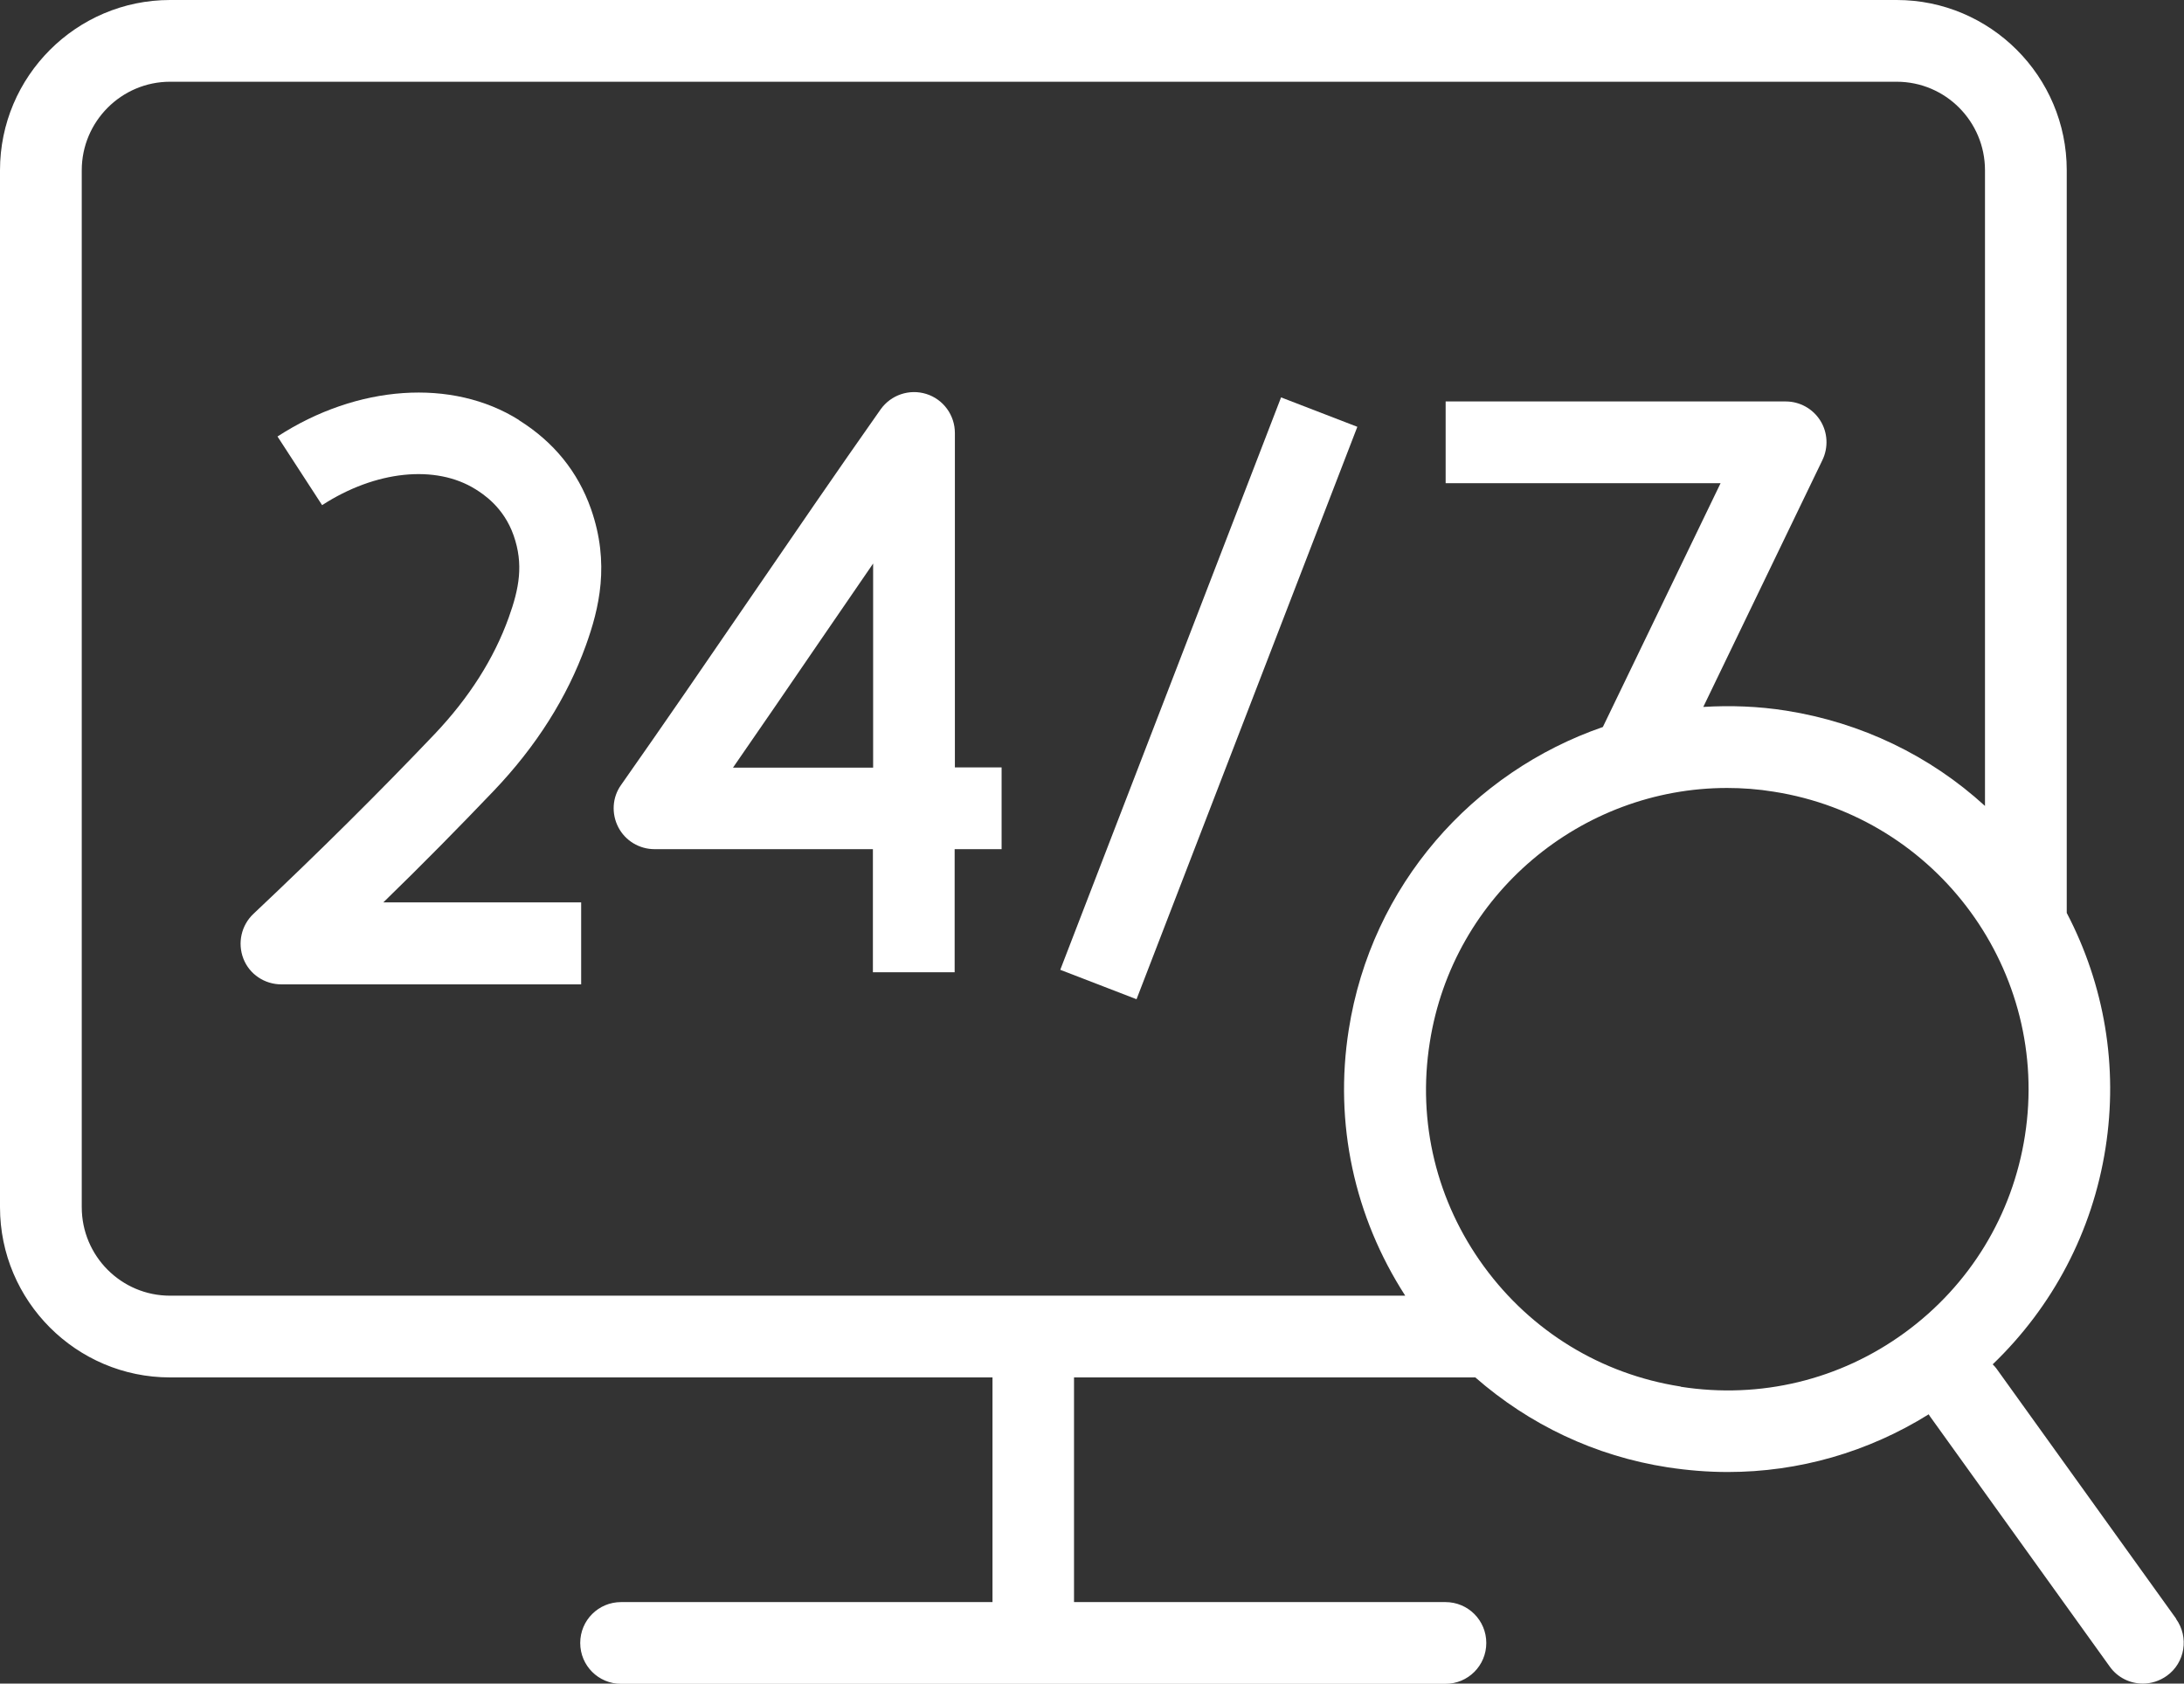
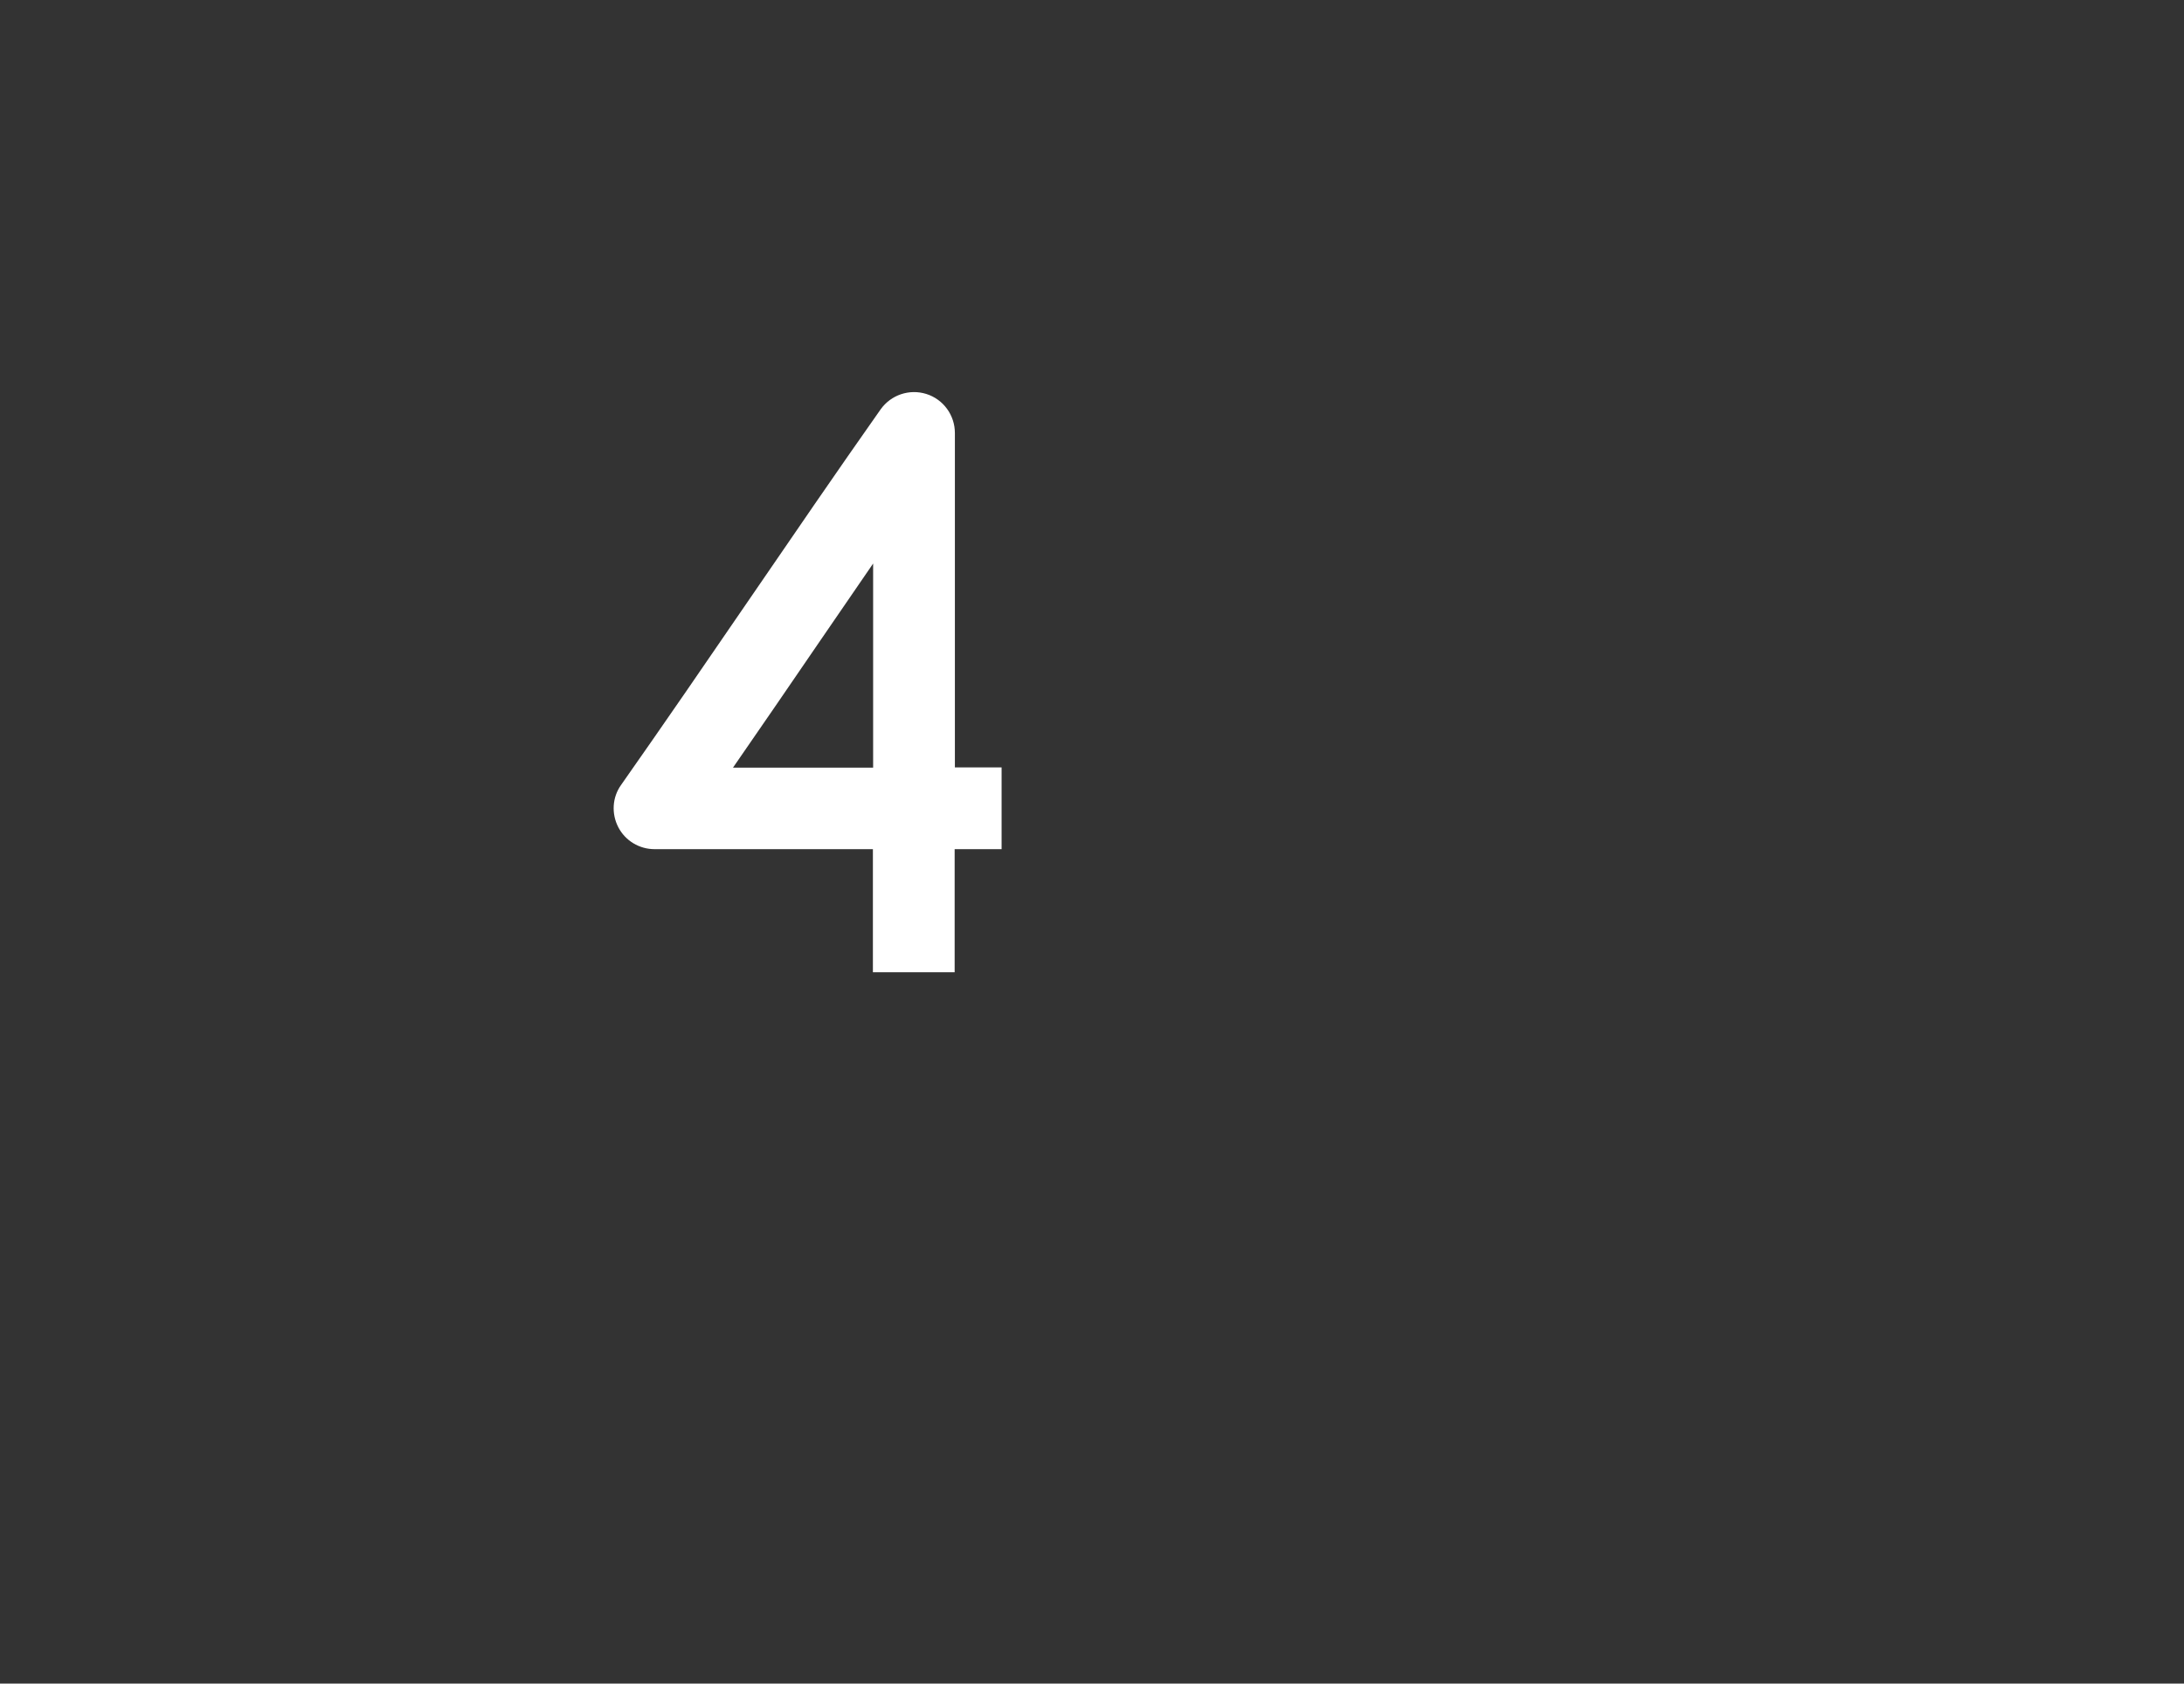
<svg xmlns="http://www.w3.org/2000/svg" id="a" width="93.5" height="72.09" viewBox="0 0 93.5 72.09">
  <rect x="0" y="0" width="93.5" height="72.09" fill="#333333" stroke="none" />
-   <path d="m93.17,69.32l-7.7-10.72c-.05-.07-.1-.12-.16-.18,2.57-2.47,4.27-5.68,4.83-9.26.55-3.5-.05-6.99-1.66-10.07V7.29c0-4.02-3.27-7.29-7.28-7.29H7.28C3.27,0,0,3.27,0,7.29v44.4c0,4.02,3.27,7.29,7.28,7.29h35.21v9.62h-15.9c-.97,0-1.75.78-1.75,1.75s.78,1.75,1.75,1.75h35.29c.97,0,1.75-.78,1.75-1.75s-.78-1.75-1.75-1.75h-15.9v-9.62h17.18c2.31,2.02,5.13,3.37,8.24,3.85.86.13,1.71.2,2.57.2,3.04,0,6-.85,8.6-2.47.02.03.03.05.05.08l7.7,10.72c.34.48.88.73,1.42.73.35,0,.71-.11,1.02-.33.79-.56.96-1.66.4-2.44ZM3.5,51.69V7.29c0-2.09,1.7-3.79,3.78-3.79h73.92c2.09,0,3.78,1.7,3.78,3.79v27.22c-2.35-2.15-5.29-3.57-8.51-4.08-1.2-.19-2.39-.23-3.55-.16l5.1-10.57c.26-.54.23-1.18-.09-1.69-.32-.51-.88-.82-1.48-.82h-14.56v3.5h11.77l-5.04,10.44c-5.56,1.92-9.91,6.76-10.88,12.97-.63,4,.24,8,2.42,11.38h-15.91s0,0,0,0,0,0,0,0H7.28c-2.09,0-3.78-1.7-3.78-3.79Zm68.45,7.68c-3.4-.53-6.39-2.36-8.42-5.14s-2.86-6.19-2.32-9.59c.99-6.35,6.49-10.9,12.73-10.9.66,0,1.33.05,2,.16,7.02,1.1,11.85,7.71,10.75,14.73-.53,3.4-2.36,6.4-5.14,8.43-2.78,2.03-6.19,2.85-9.59,2.32Z" fill="#fff" stroke-width="0" />
-   <path d="m22.21,17.98c-2.85-1.79-6.91-1.51-10.33.71l1.91,2.94c2.28-1.48,4.86-1.75,6.57-.68.3.19,1.2.75,1.63,1.98.43,1.23.24,2.26-.21,3.51-.63,1.76-1.7,3.44-3.17,4.99-2.36,2.48-4.97,5.07-7.76,7.7-.52.49-.69,1.25-.43,1.92.26.67.91,1.1,1.63,1.1h12.83s0-3.51,0-3.51h-8.47c1.67-1.62,3.25-3.23,4.74-4.79,1.81-1.9,3.13-3.99,3.93-6.21.57-1.58,1.04-3.51.22-5.85-.56-1.59-1.59-2.86-3.07-3.79Z" fill="#fff" stroke-width="0" />
  <path d="m40.88,32.87v-14.33c0-.76-.49-1.44-1.22-1.67-.73-.23-1.52.04-1.96.66-1.86,2.64-3.74,5.39-5.57,8.06-1.82,2.66-3.7,5.4-5.54,8.02-.38.53-.42,1.23-.12,1.81.3.58.9.94,1.55.94h9.35v5.27h3.5v-5.27h2.01v-3.5h-2.01Zm-3.5,0h-6c1.22-1.77,2.45-3.55,3.64-5.3.78-1.14,1.57-2.29,2.36-3.44v8.74Z" fill="#fff" stroke-width="0" />
-   <rect x="38.62" y="28.15" width="26.27" height="3.5" transform="translate(5.23 67.43) rotate(-68.91)" fill="#fff" stroke-width="0" />
</svg>